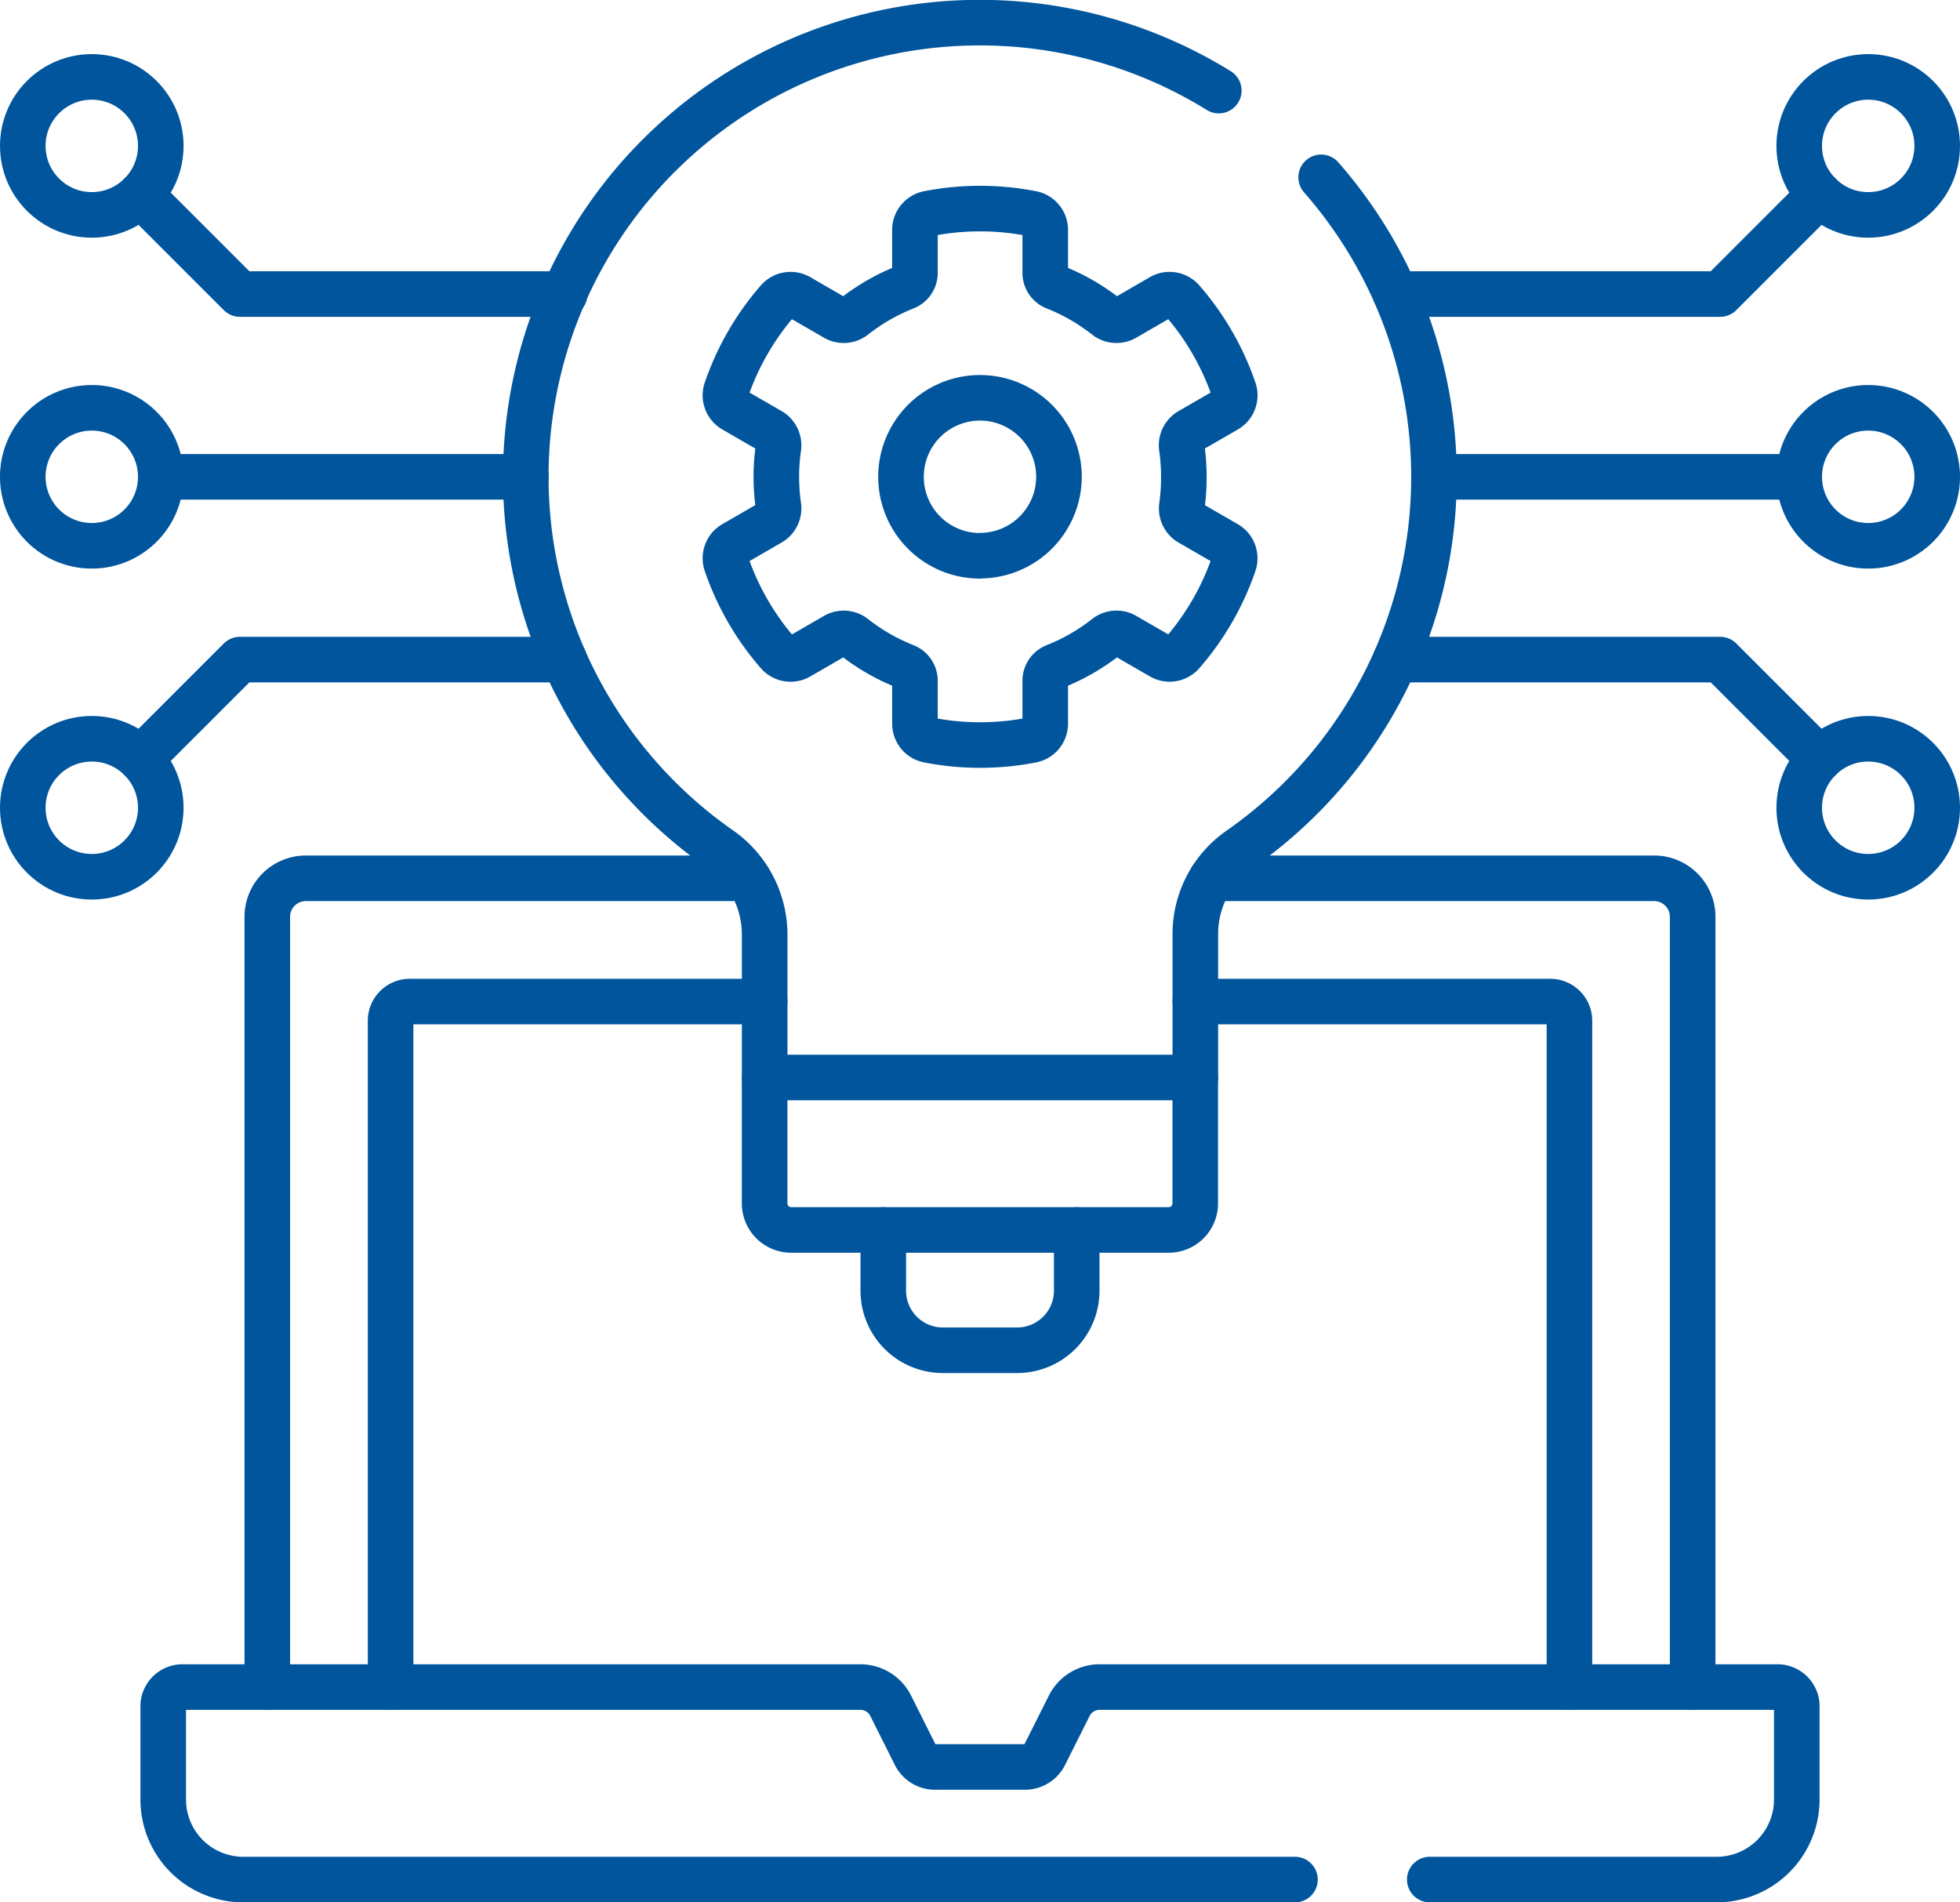
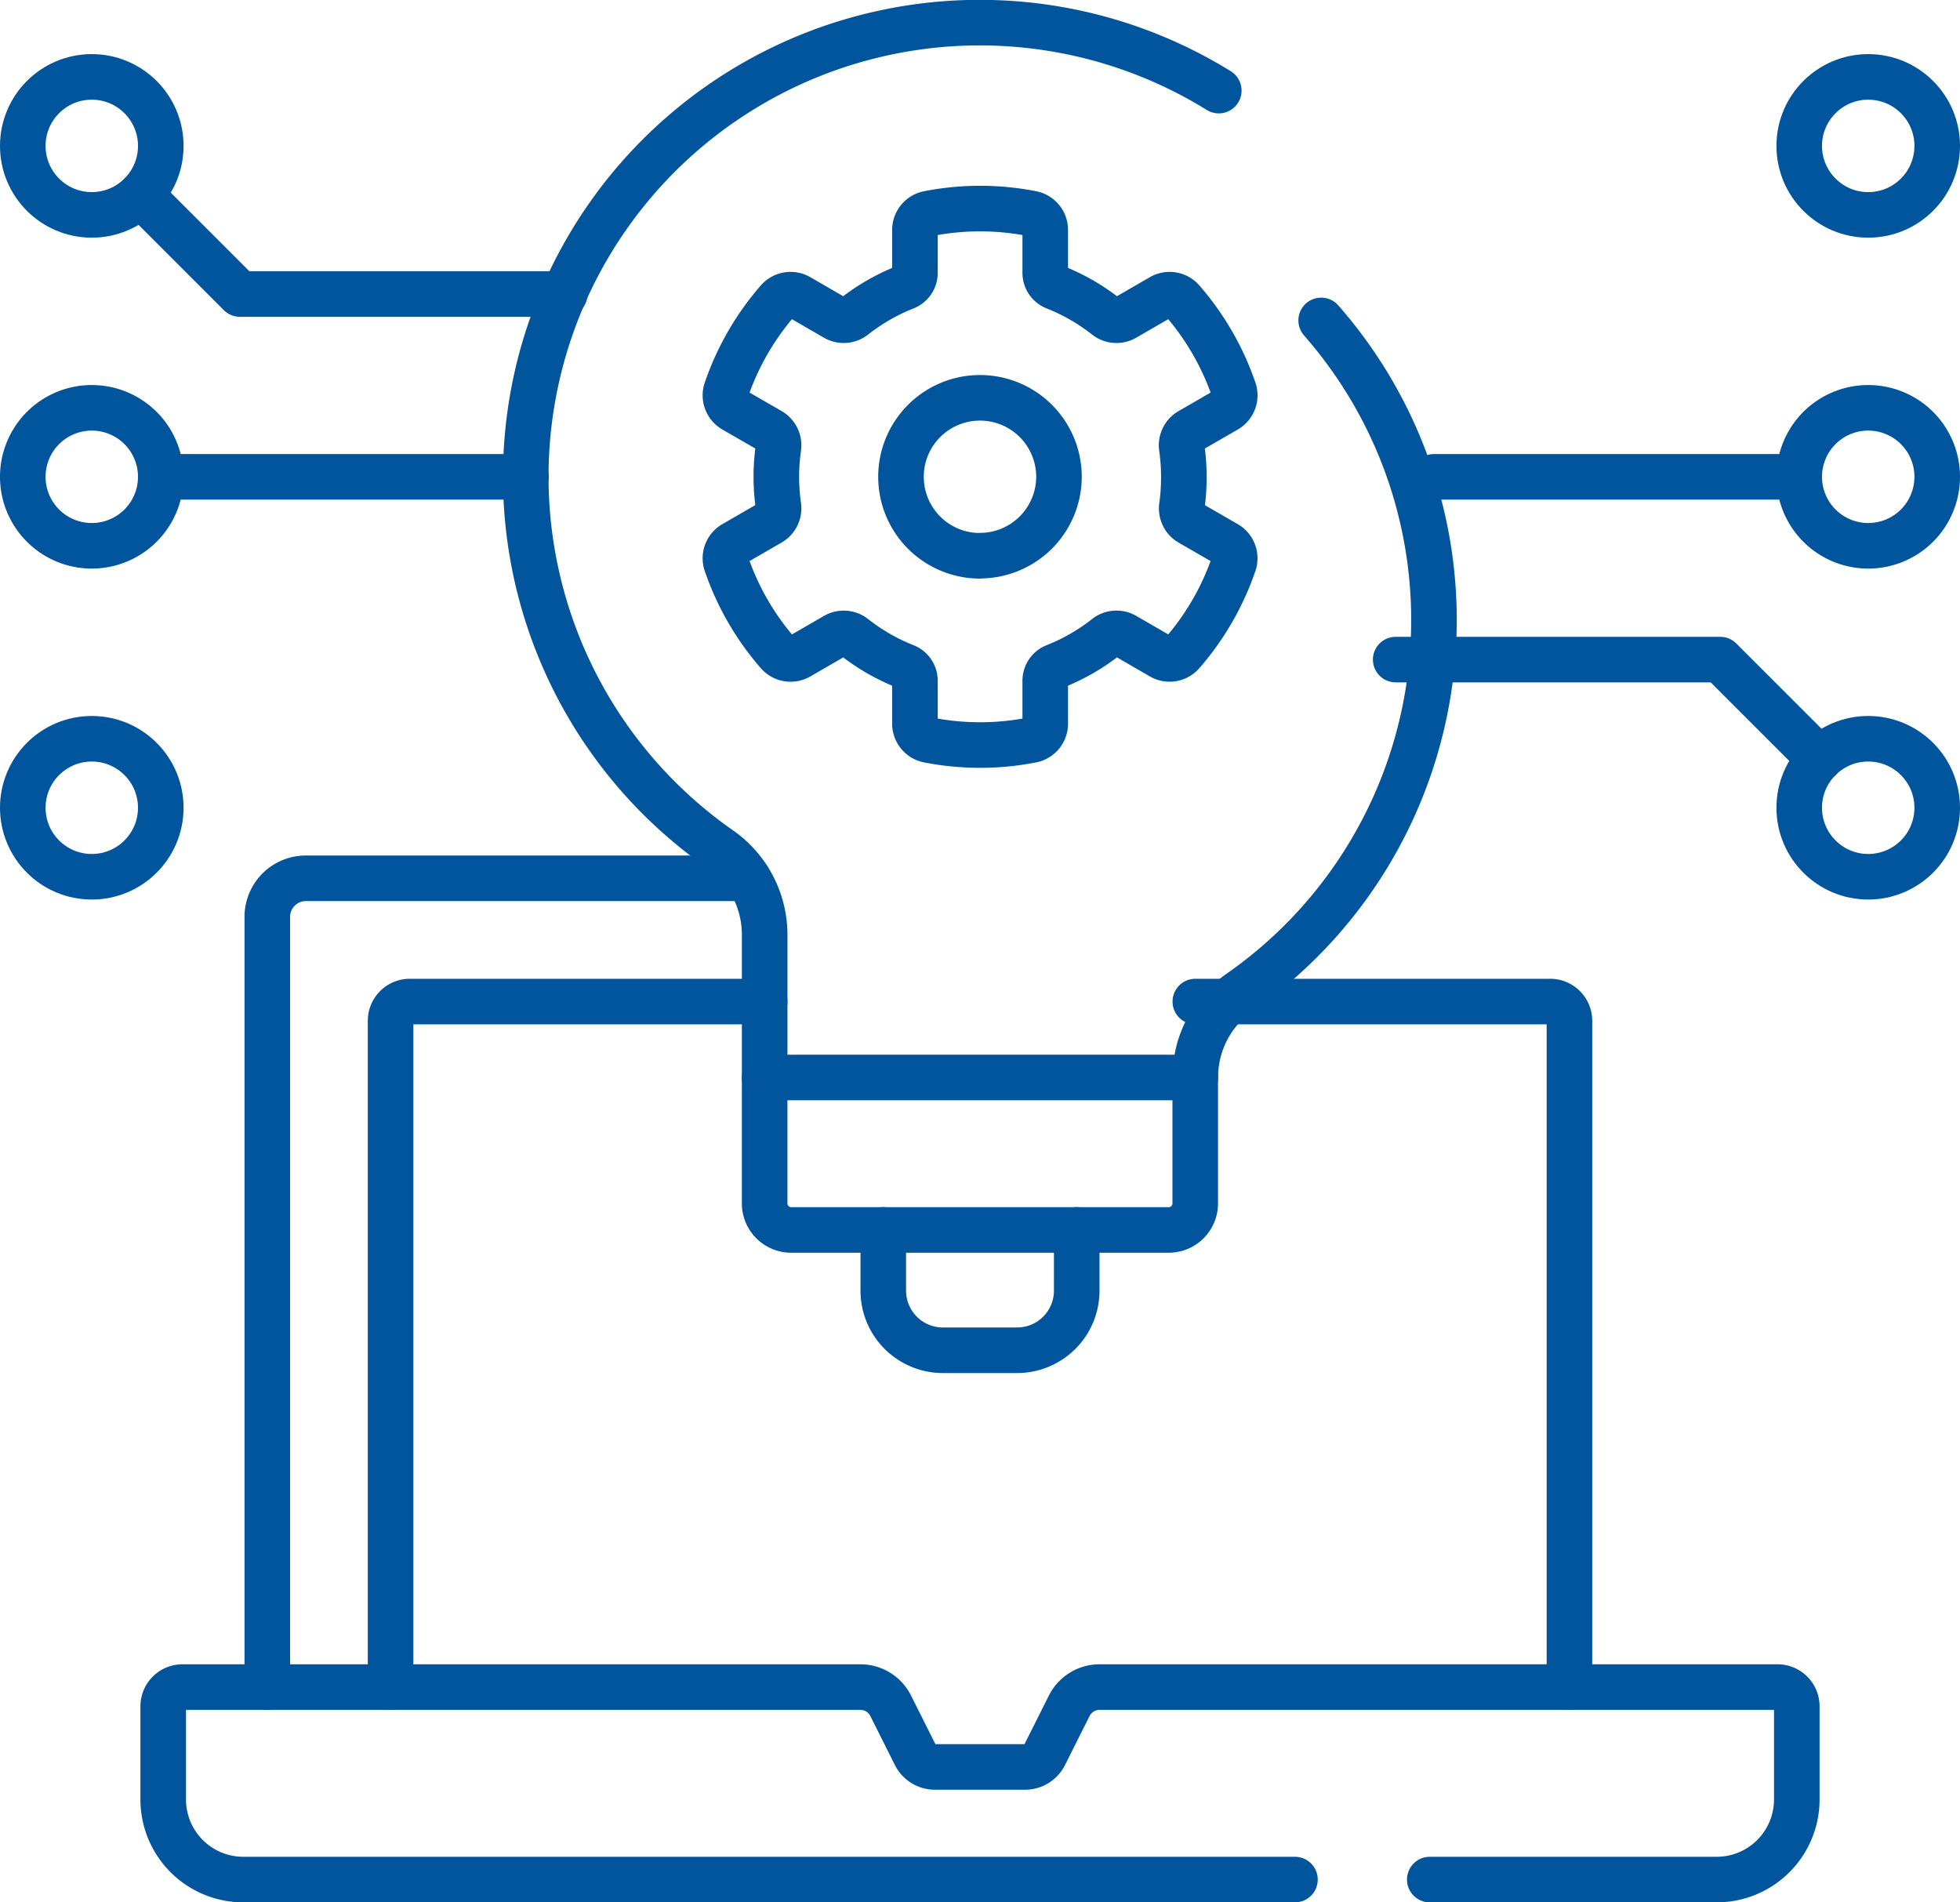
<svg xmlns="http://www.w3.org/2000/svg" width="64.513" height="62.615" viewBox="0 0 64.513 62.615">
  <g id="Group_15391" data-name="Group 15391" transform="translate(-6.75 -14.235)">
    <path id="Path_15822" data-name="Path 15822" d="M70.98,263.7V238.348a1.268,1.268,0,0,1,1.268-1.268H86.8" transform="translate(-55.432 -193.936)" fill="none" stroke="#00559d" stroke-linecap="round" stroke-linejoin="round" stroke-width="1.5" />
-     <path id="Path_15823" data-name="Path 15823" d="M316.14,237.08h14.565a1.268,1.268,0,0,1,1.268,1.268V263.7" transform="translate(-269.509 -193.936)" fill="none" stroke="#00559d" stroke-linecap="round" stroke-linejoin="round" stroke-width="1.5" />
    <path id="Path_15824" data-name="Path 15824" d="M102.98,291.643V269.714a.633.633,0,0,1,.634-.634h11.68" transform="translate(-83.374 -221.879)" fill="none" stroke="#00559d" stroke-linecap="round" stroke-linejoin="round" stroke-width="1.5" />
    <path id="Path_15825" data-name="Path 15825" d="M311.9,269.08h11.68a.633.633,0,0,1,.634.634v21.929" transform="translate(-265.806 -221.879)" fill="none" stroke="#00559d" stroke-linecap="round" stroke-linejoin="round" stroke-width="1.5" />
    <path id="Path_15826" data-name="Path 15826" d="M85.644,453.38h9.443a2.636,2.636,0,0,0,2.637-2.637v-3.065a.634.634,0,0,0-.634-.634H74.777a1.116,1.116,0,0,0-1,.616l-.809,1.613a.723.723,0,0,1-.646.4H69.354a.723.723,0,0,1-.646-.4L67.9,447.66a1.116,1.116,0,0,0-1-.616H44.589a.634.634,0,0,0-.634.634v3.065a2.636,2.636,0,0,0,2.637,2.637H81.206" transform="translate(-31.833 -377.28)" fill="none" stroke="#00559d" stroke-linecap="round" stroke-linejoin="round" stroke-width="1.5" />
-     <path id="Path_15827" data-name="Path 15827" d="M363.92,62.871H374.6l3.271-3.271" transform="translate(-311.231 -38.958)" fill="none" stroke="#00559d" stroke-linecap="round" stroke-linejoin="round" stroke-width="1.5" />
    <path id="Path_15828" data-name="Path 15828" d="M363.92,180.3H374.6l3.271,3.271" transform="translate(-311.231 -144.355)" fill="none" stroke="#00559d" stroke-linecap="round" stroke-linejoin="round" stroke-width="1.5" />
    <line id="Line_159" data-name="Line 159" x1="12.021" transform="translate(53.951 29.929)" fill="none" stroke="#00559d" stroke-linecap="round" stroke-linejoin="round" stroke-width="1.5" />
    <path id="Path_15829" data-name="Path 15829" d="M470.95,114.941a2.271,2.271,0,1,0,2.271,2.271A2.271,2.271,0,0,0,470.95,114.941Z" transform="translate(-402.708 -87.283)" fill="none" stroke="#00559d" stroke-linecap="round" stroke-linejoin="round" stroke-width="1.5" />
    <circle id="Ellipse_249" data-name="Ellipse 249" cx="2.271" cy="2.271" r="2.271" transform="translate(65.971 16.766)" fill="none" stroke="#00559d" stroke-linecap="round" stroke-linejoin="round" stroke-width="1.5" />
    <circle id="Ellipse_250" data-name="Ellipse 250" cx="2.271" cy="2.271" r="2.271" transform="translate(65.971 38.551)" fill="none" stroke="#00559d" stroke-linecap="round" stroke-linejoin="round" stroke-width="1.5" />
    <path id="Path_15830" data-name="Path 15830" d="M38.07,59.6l3.271,3.271H52.032" transform="translate(-26.694 -38.958)" fill="none" stroke="#00559d" stroke-linecap="round" stroke-linejoin="round" stroke-width="1.5" />
-     <path id="Path_15831" data-name="Path 15831" d="M38.07,183.571l3.271-3.271H52.017" transform="translate(-26.694 -144.355)" fill="none" stroke="#00559d" stroke-linecap="round" stroke-linejoin="round" stroke-width="1.5" />
    <line id="Line_160" data-name="Line 160" x1="12.02" transform="translate(12.042 29.929)" fill="none" stroke="#00559d" stroke-linecap="round" stroke-linejoin="round" stroke-width="1.5" />
    <path id="Path_15832" data-name="Path 15832" d="M9.771,114.941A2.271,2.271,0,1,1,7.5,117.212,2.271,2.271,0,0,1,9.771,114.941Z" transform="translate(0 -87.283)" fill="none" stroke="#00559d" stroke-linecap="round" stroke-linejoin="round" stroke-width="1.5" />
    <circle id="Ellipse_251" data-name="Ellipse 251" cx="2.271" cy="2.271" r="2.271" transform="translate(7.5 16.766)" fill="none" stroke="#00559d" stroke-linecap="round" stroke-linejoin="round" stroke-width="1.5" />
    <circle id="Ellipse_252" data-name="Ellipse 252" cx="2.271" cy="2.271" r="2.271" transform="translate(7.5 38.551)" fill="none" stroke="#00559d" stroke-linecap="round" stroke-linejoin="round" stroke-width="1.5" />
-     <path id="Path_15833" data-name="Path 15833" d="M160.938,17.217a14.945,14.945,0,0,0-16.429,24.956,3.446,3.446,0,0,1,1.482,2.817V49.7h14.175V44.99a3.394,3.394,0,0,1,1.442-2.789,14.945,14.945,0,0,0,2.7-22.129" transform="translate(-114.072 0)" fill="none" stroke="#00559d" stroke-linecap="round" stroke-linejoin="round" stroke-width="1.5" />
+     <path id="Path_15833" data-name="Path 15833" d="M160.938,17.217a14.945,14.945,0,0,0-16.429,24.956,3.446,3.446,0,0,1,1.482,2.817V49.7h14.175a3.394,3.394,0,0,1,1.442-2.789,14.945,14.945,0,0,0,2.7-22.129" transform="translate(-114.072 0)" fill="none" stroke="#00559d" stroke-linecap="round" stroke-linejoin="round" stroke-width="1.5" />
    <path id="Path_15834" data-name="Path 15834" d="M237.257,328.36v2a1.961,1.961,0,0,1-1.96,1.961H232.85a1.961,1.961,0,0,1-1.96-1.961v-2" transform="translate(-195.067 -273.643)" fill="none" stroke="#00559d" stroke-linecap="round" stroke-linejoin="round" stroke-width="1.5" />
    <path id="Path_15835" data-name="Path 15835" d="M200.1,288.771v4.147a.873.873,0,0,0,.873.873H213.4a.873.873,0,0,0,.873-.873v-4.147" transform="translate(-168.182 -239.073)" fill="none" stroke="#00559d" stroke-linecap="round" stroke-linejoin="round" stroke-width="1.5" />
    <path id="Path_15836" data-name="Path 15836" d="M204.964,72.043a6.732,6.732,0,0,0-.068-.956.55.55,0,0,1,.268-.557l1.2-.693a.548.548,0,0,0,.247-.65,8.855,8.855,0,0,0-1.705-2.954.548.548,0,0,0-.686-.111l-1.2.694a.55.55,0,0,1-.616-.047,6.7,6.7,0,0,0-1.68-.966.507.507,0,0,1-.322-.471V63.918a.548.548,0,0,0-.439-.538,8.857,8.857,0,0,0-3.411,0,.548.548,0,0,0-.439.538v1.414a.506.506,0,0,1-.322.471,6.7,6.7,0,0,0-1.68.966.55.55,0,0,1-.616.047l-1.2-.694a.548.548,0,0,0-.686.111,8.855,8.855,0,0,0-1.705,2.954.547.547,0,0,0,.247.65l1.2.693a.55.55,0,0,1,.268.557,6.744,6.744,0,0,0,0,1.912.55.55,0,0,1-.268.557l-1.2.693a.548.548,0,0,0-.247.65,8.855,8.855,0,0,0,1.705,2.954.548.548,0,0,0,.686.111l1.2-.694a.55.55,0,0,1,.616.047,6.7,6.7,0,0,0,1.68.966.507.507,0,0,1,.322.471v1.414a.548.548,0,0,0,.439.538,8.857,8.857,0,0,0,3.411,0,.548.548,0,0,0,.439-.538V78.753a.507.507,0,0,1,.322-.471,6.7,6.7,0,0,0,1.68-.966.55.55,0,0,1,.616-.047l1.2.694a.548.548,0,0,0,.686-.111A8.855,8.855,0,0,0,206.61,74.9a.548.548,0,0,0-.247-.65l-1.2-.693A.55.55,0,0,1,204.9,73,6.747,6.747,0,0,0,204.964,72.043Zm-6.71,2.6a2.6,2.6,0,1,1,2.6-2.6A2.6,2.6,0,0,1,198.254,74.638Z" transform="translate(-159.248 -42.114)" fill="none" stroke="#00559d" stroke-linecap="round" stroke-linejoin="round" stroke-width="1.5" />
  </g>
</svg>